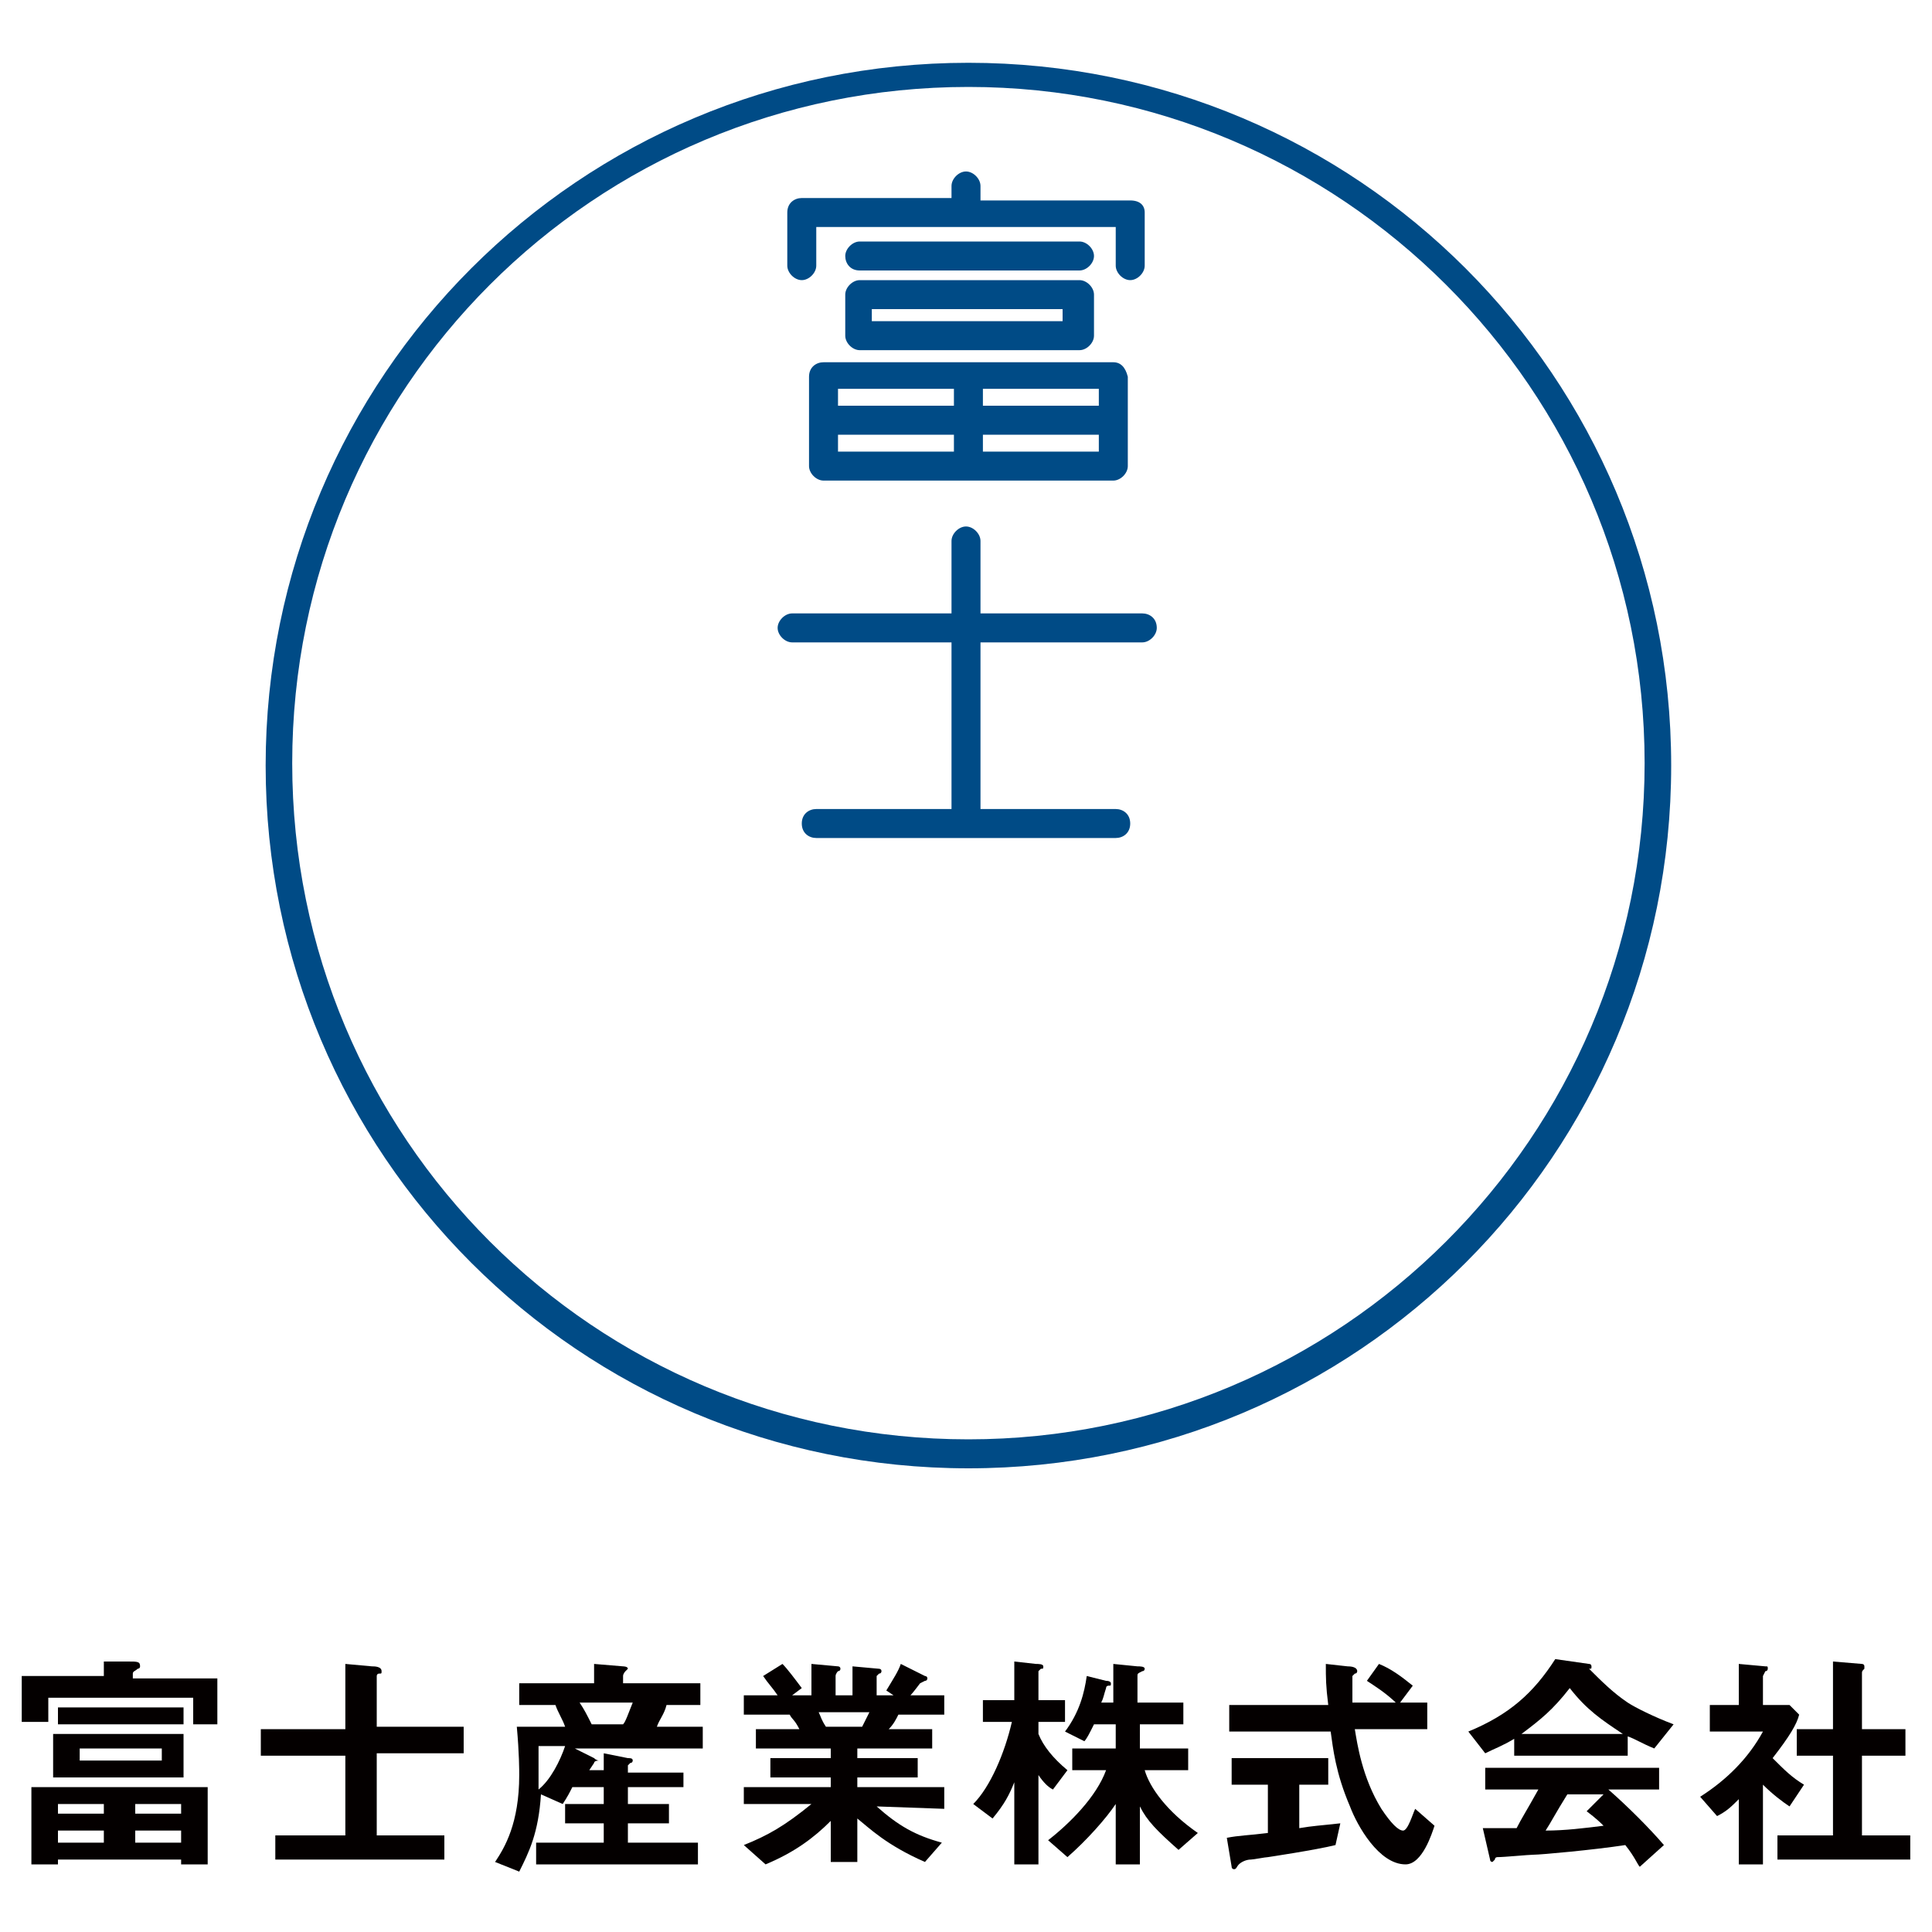
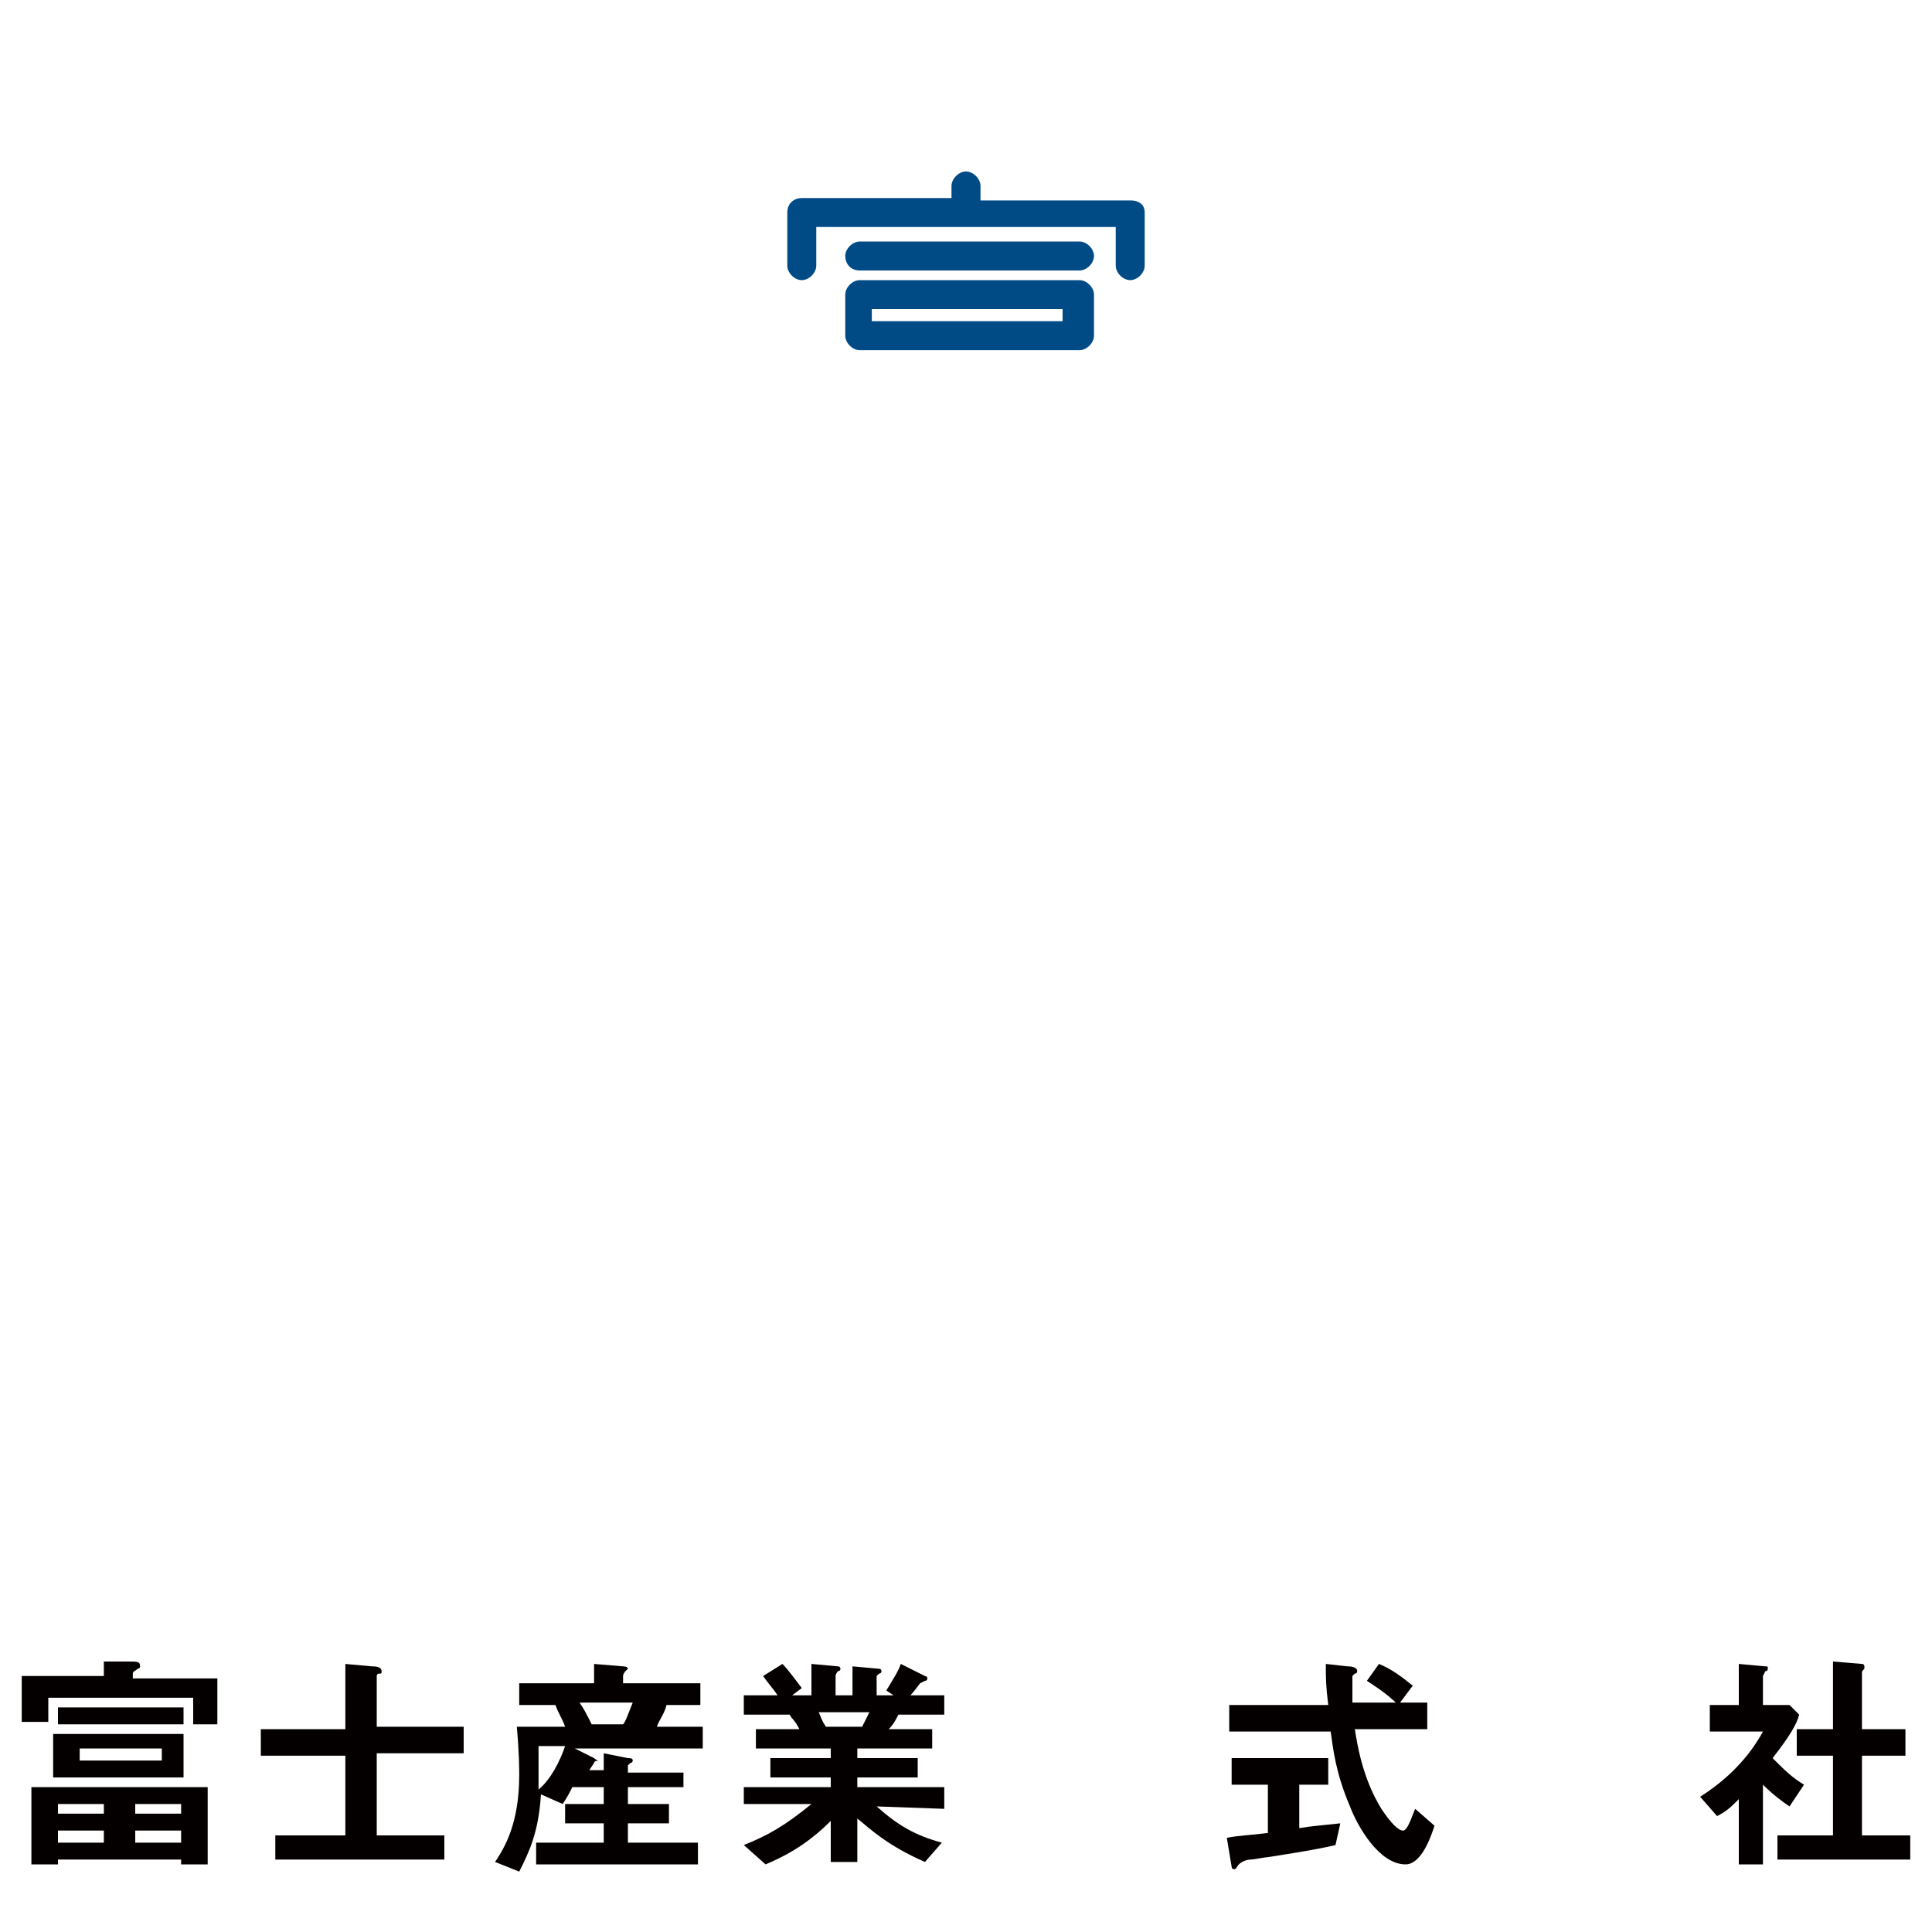
<svg xmlns="http://www.w3.org/2000/svg" version="1.1" id="レイヤー_1" x="0px" y="0px" viewBox="0 0 80 80" style="enable-background:new 0 0 80 80;" xml:space="preserve">
  <style type="text/css">
	.st0{fill:#004B86;}
	.st1{fill:#040000;}
</style>
  <g>
-     <path class="st0" d="M47.3,25.4h-6.7v-3c0-0.3-0.3-0.6-0.6-0.6c-0.3,0-0.6,0.3-0.6,0.6v3h-6.6c-0.3,0-0.6,0.3-0.6,0.6   c0,0.3,0.3,0.6,0.6,0.6h6.6v6.9h-5.6c-0.3,0-0.6,0.2-0.6,0.6s0.3,0.6,0.6,0.6h12.4c0.3,0,0.6-0.2,0.6-0.6s-0.3-0.6-0.6-0.6h-5.6   v-6.9h6.7c0.3,0,0.6-0.3,0.6-0.6C47.9,25.6,47.6,25.4,47.3,25.4" />
    <path class="st0" d="M35,13.9c0,0.3,0.3,0.6,0.6,0.6h9.1c0.3,0,0.6-0.3,0.6-0.6v-1.7c0-0.3-0.3-0.6-0.6-0.6h-9.1   c-0.3,0-0.6,0.3-0.6,0.6V13.9z M36.1,12.8h7.9v0.5h-7.9V12.8z" />
-     <path class="st0" d="M46.1,15h-12c-0.3,0-0.6,0.2-0.6,0.6v3.7c0,0.3,0.3,0.6,0.6,0.6h12c0.3,0,0.6-0.3,0.6-0.6v-3.7   C46.6,15.2,46.4,15,46.1,15 M45.5,16.8h-4.8v-0.7h4.8L45.5,16.8z M39.5,16.8h-4.8v-0.7h4.8V16.8z M34.7,18h4.8v0.7h-4.8V18z    M40.7,18h4.8v0.7h-4.8V18z" />
    <path class="st0" d="M46.8,8.3h-6.2V7.7c0-0.3-0.3-0.6-0.6-0.6c-0.3,0-0.6,0.3-0.6,0.6v0.5h-6.2c-0.3,0-0.6,0.2-0.6,0.6V11   c0,0.3,0.3,0.6,0.6,0.6s0.6-0.3,0.6-0.6V9.4h12.4V11c0,0.3,0.3,0.6,0.6,0.6c0.3,0,0.6-0.3,0.6-0.6V8.8C47.4,8.5,47.2,8.3,46.8,8.3" />
    <path class="st0" d="M35.6,11.2h9.1c0.3,0,0.6-0.3,0.6-0.6c0-0.3-0.3-0.6-0.6-0.6h-9.1c-0.3,0-0.6,0.3-0.6,0.6   C35,10.9,35.2,11.2,35.6,11.2" />
-     <path class="st0" d="M40.1,2.6C24,2.6,11,15.6,11,31.7c0,16.1,13,29.1,29.1,29.1c16.1,0,29.1-13,29.1-29.1   C69.2,15.6,56.2,2.6,40.1,2.6 M40.1,59.6c-15.5,0-28-12.5-28-28s12.5-28,28-28c15.4,0,28,12.5,28,28S55.5,59.6,40.1,59.6" />
  </g>
  <g>
    <path class="st1" d="M8,71.3v-1H2v1H0.9v-1.9h3.4v-0.6l1,0c0.4,0,0.5,0,0.5,0.2c0,0.1-0.1,0.1-0.1,0.1c-0.1,0.1-0.2,0.1-0.2,0.2   v0.2H9v1.9H8z M7.5,77.2V77H2.4v0.2H1.3V74h7.3v3.2H7.5z M2.2,71.8h5.4v1.8H2.2V71.8z M2.4,70.7h5.2v0.7H2.4V70.7z M4.3,74.7H2.4   v0.4h1.9V74.7z M4.3,75.8H2.4v0.5h1.9V75.8z M6.6,72.4H3.3v0.5h3.4V72.4z M7.5,74.7H5.6v0.4h1.9V74.7z M7.5,75.8H5.6v0.5h1.9V75.8z   " />
    <path class="st1" d="M15.6,72.6V76h2.8V77h-7V76h2.9v-3.3h-3.5v-1.1h3.5v-2.7l1.1,0.1c0.1,0,0.4,0,0.4,0.2c0,0.1,0,0.1-0.1,0.1   c-0.1,0-0.1,0.1-0.1,0.1v2.1h3.6v1.1H15.6z" />
    <path class="st1" d="M22.2,77.2v-0.9H25v-0.8h-1.6v-0.8H25V74h-1.3c-0.1,0.2-0.2,0.4-0.4,0.7l-0.9-0.4c-0.1,1.6-0.5,2.4-0.9,3.2   l-1-0.4c0.4-0.6,1-1.6,1-3.6c0-0.2,0-0.9-0.1-2h2c-0.1-0.3-0.3-0.6-0.4-0.9h-1.5v-0.9h3.1v-0.8l1.2,0.1c0,0,0.2,0,0.2,0.1   c0,0-0.1,0.1-0.1,0.1c0,0-0.1,0.1-0.1,0.2v0.3h3.2v0.9h-1.4c-0.1,0.4-0.3,0.6-0.4,0.9h1.9v0.9h-5.3l0.8,0.4   c0.1,0.1,0.2,0.1,0.2,0.1c0,0,0,0,0,0c0,0-0.2,0-0.2,0.1c0,0,0,0-0.2,0.3H25v-0.7l1,0.2c0.1,0,0.2,0,0.2,0.1c0,0,0,0.1-0.1,0.1   c0,0-0.1,0.1-0.1,0.1v0.3h2.3V74H26v0.7h1.7v0.8H26v0.8h2.9v0.9L22.2,77.2L22.2,77.2z M22.3,72.3c0,1,0,1.4,0,1.8   c0.5-0.4,0.9-1.2,1.1-1.8H22.3z M24,70.5c0.2,0.3,0.3,0.5,0.5,0.9h1.3c0.1-0.1,0.2-0.4,0.4-0.9H24z" />
    <path class="st1" d="M36.3,74.8c0.9,0.8,1.6,1.2,2.7,1.5l-0.7,0.8c-1.6-0.7-2.3-1.4-2.8-1.8v1.8h-1.1v-1.7   c-0.7,0.7-1.5,1.3-2.7,1.8l-0.9-0.8c1-0.4,1.7-0.8,2.8-1.7h-2.8V74h3.6v-0.4h-2.5v-0.8h2.5v-0.4h-3.1v-0.8h1.8   c-0.2-0.4-0.3-0.4-0.4-0.6h-1.9v-0.8h1.4c-0.2-0.3-0.4-0.5-0.6-0.8l0.8-0.5c0.2,0.2,0.5,0.6,0.8,1l-0.4,0.3h0.8v-1.3l1.1,0.1   c0,0,0.1,0,0.1,0.1c0,0.1-0.1,0.1-0.1,0.1c0,0-0.1,0.1-0.1,0.2v0.8h0.7v-1.2l1.1,0.1c0,0,0.1,0,0.1,0.1c0,0,0,0.1-0.1,0.1   c0,0-0.1,0.1-0.1,0.1v0.8H37l-0.3-0.2c0.3-0.5,0.5-0.8,0.6-1.1l1,0.5c0,0,0.1,0,0.1,0.1c0,0,0,0.1-0.1,0.1c0,0-0.2,0.1-0.2,0.1   c0,0-0.3,0.4-0.4,0.5h1.4v0.8h-1.9c-0.1,0.2-0.2,0.4-0.4,0.6h1.8v0.8h-3.1v0.4H38v0.8h-2.5V74h3.6v0.9L36.3,74.8L36.3,74.8z    M33.9,70.9c0.1,0.2,0.1,0.3,0.3,0.6h1.5c0.1-0.2,0.2-0.4,0.3-0.6H33.9z" />
-     <path class="st1" d="M43.6,74.1c-0.2-0.1-0.4-0.3-0.6-0.6v3.7h-1v-3.4c-0.2,0.5-0.4,0.9-0.9,1.5l-0.8-0.6c0.7-0.7,1.3-2.1,1.6-3.4   h-1.2v-0.9h1.3v-1.6l0.9,0.1c0.1,0,0.3,0,0.3,0.1c0,0.1,0,0.1-0.1,0.1c0,0-0.1,0.1-0.1,0.1v1.2h1.1v0.9h-1.1v0.5   c0.2,0.5,0.6,1,1.2,1.5L43.6,74.1z M48.8,76.6c-0.9-0.8-1.3-1.2-1.6-1.8v2.4h-1v-2.5c-0.4,0.6-1.2,1.5-2,2.2l-0.8-0.7   c0.9-0.7,2-1.8,2.4-2.9h-1.4v-0.9h1.8v-1h-0.9c-0.2,0.4-0.3,0.6-0.4,0.7l-0.8-0.4c0.6-0.8,0.8-1.6,0.9-2.3l0.8,0.2   c0.2,0,0.2,0.1,0.2,0.1c0,0.1,0,0.1-0.1,0.1c0,0-0.1,0-0.1,0.1c-0.1,0.3-0.1,0.4-0.2,0.6h0.5v-1.6l1,0.1c0.1,0,0.3,0,0.3,0.1   c0,0,0,0.1-0.1,0.1c-0.2,0.1-0.2,0.1-0.2,0.2v1.1H49v0.9h-1.8v1h2v0.9h-1.8c0.2,0.7,0.9,1.7,2.2,2.6L48.8,76.6z" />
    <path class="st1" d="M55.3,76.4c-0.8,0.2-2.8,0.5-2.8,0.5c-0.1,0-0.6,0.1-0.7,0.1c-0.2,0-0.4,0.1-0.5,0.2c-0.1,0.1-0.1,0.2-0.2,0.2   c0,0-0.1,0-0.1-0.1l-0.2-1.2c0.5-0.1,0.9-0.1,1.7-0.2v-2H51v-1.1h4v1.1h-1.2v1.8c0.6-0.1,0.8-0.1,1.7-0.2L55.3,76.4z M58.2,77.2   c-1.1,0-2-1.6-2.3-2.4c-0.6-1.4-0.7-2.4-0.8-3.1h-4.2v-1.1h4.1c-0.1-0.8-0.1-1.1-0.1-1.7l0.9,0.1c0.3,0,0.4,0.1,0.4,0.2   c0,0,0,0.1-0.1,0.1c-0.1,0.1-0.1,0.1-0.1,0.1c0,0.6,0,0.7,0,1.1h3.1v1.1h-3c0.1,0.6,0.3,2,1.1,3.3c0.4,0.6,0.7,0.9,0.9,0.9   c0.2,0,0.4-0.7,0.5-0.9l0.8,0.7C59.3,75.9,58.9,77.2,58.2,77.2 M57.9,70.6c-0.5-0.5-1-0.8-1.3-1l0.5-0.7c0.5,0.2,0.9,0.5,1.4,0.9   L57.9,70.6z" />
-     <path class="st1" d="M68.5,72.4c-0.5-0.2-0.8-0.4-1.1-0.5v0.8h-4.7V72c-0.5,0.3-0.8,0.4-1.2,0.6l-0.7-0.9c1.7-0.7,2.7-1.6,3.6-3   l1.4,0.2c0.1,0,0.1,0.1,0.1,0.1c0,0.1,0,0.1-0.1,0.1c0.5,0.5,1,1,1.6,1.4c0.3,0.2,1.1,0.6,1.9,0.9L68.5,72.4z M67.9,77.3   c-0.1-0.1-0.2-0.4-0.6-0.9c-1.3,0.2-3.5,0.4-3.8,0.4c-0.2,0-1.2,0.1-1.5,0.1c0,0-0.1,0-0.1,0.1c-0.1,0.1-0.1,0.1-0.1,0.1   c0,0-0.1,0-0.1-0.1l-0.3-1.3c0.6,0,0.9,0,1.4,0c0.2-0.4,0.4-0.7,0.9-1.6h-2.2v-0.9h7.2v0.9h-2.1c0.8,0.7,1.7,1.6,2.3,2.3L67.9,77.3   z M65,69.9c-0.7,0.9-1.2,1.3-2,1.9h4.2C66.3,71.2,65.7,70.8,65,69.9 M65.7,75l0.7-0.7h-1.5c-0.5,0.8-0.7,1.2-0.9,1.5   c0.8,0,1.6-0.1,2.4-0.2C66.3,75.5,66.1,75.3,65.7,75" />
    <path class="st1" d="M74.1,74.8c-0.3-0.2-0.7-0.5-1.1-0.9v3.3h-1v-2.7c-0.3,0.3-0.5,0.5-0.9,0.7l-0.7-0.8c1.1-0.7,2-1.6,2.6-2.7   h-2.2v-1.1H72v-1.7l1.1,0.1c0.1,0,0.1,0,0.1,0.1c0,0,0,0.1-0.1,0.1C73,69.4,73,69.4,73,69.4v1.2h1.1l0.4,0.4   c-0.1,0.4-0.4,0.9-1.1,1.8c0.5,0.5,0.8,0.8,1.3,1.1L74.1,74.8z M73.6,77V76h2.3v-3.3h-1.5v-1.1h1.5v-2.8l1.2,0.1c0,0,0.1,0,0.1,0.1   c0,0,0,0.1,0,0.1c-0.1,0.1-0.1,0.1-0.1,0.2v2.3h1.8v1.1h-1.8V76h2V77H73.6z" />
  </g>
</svg>